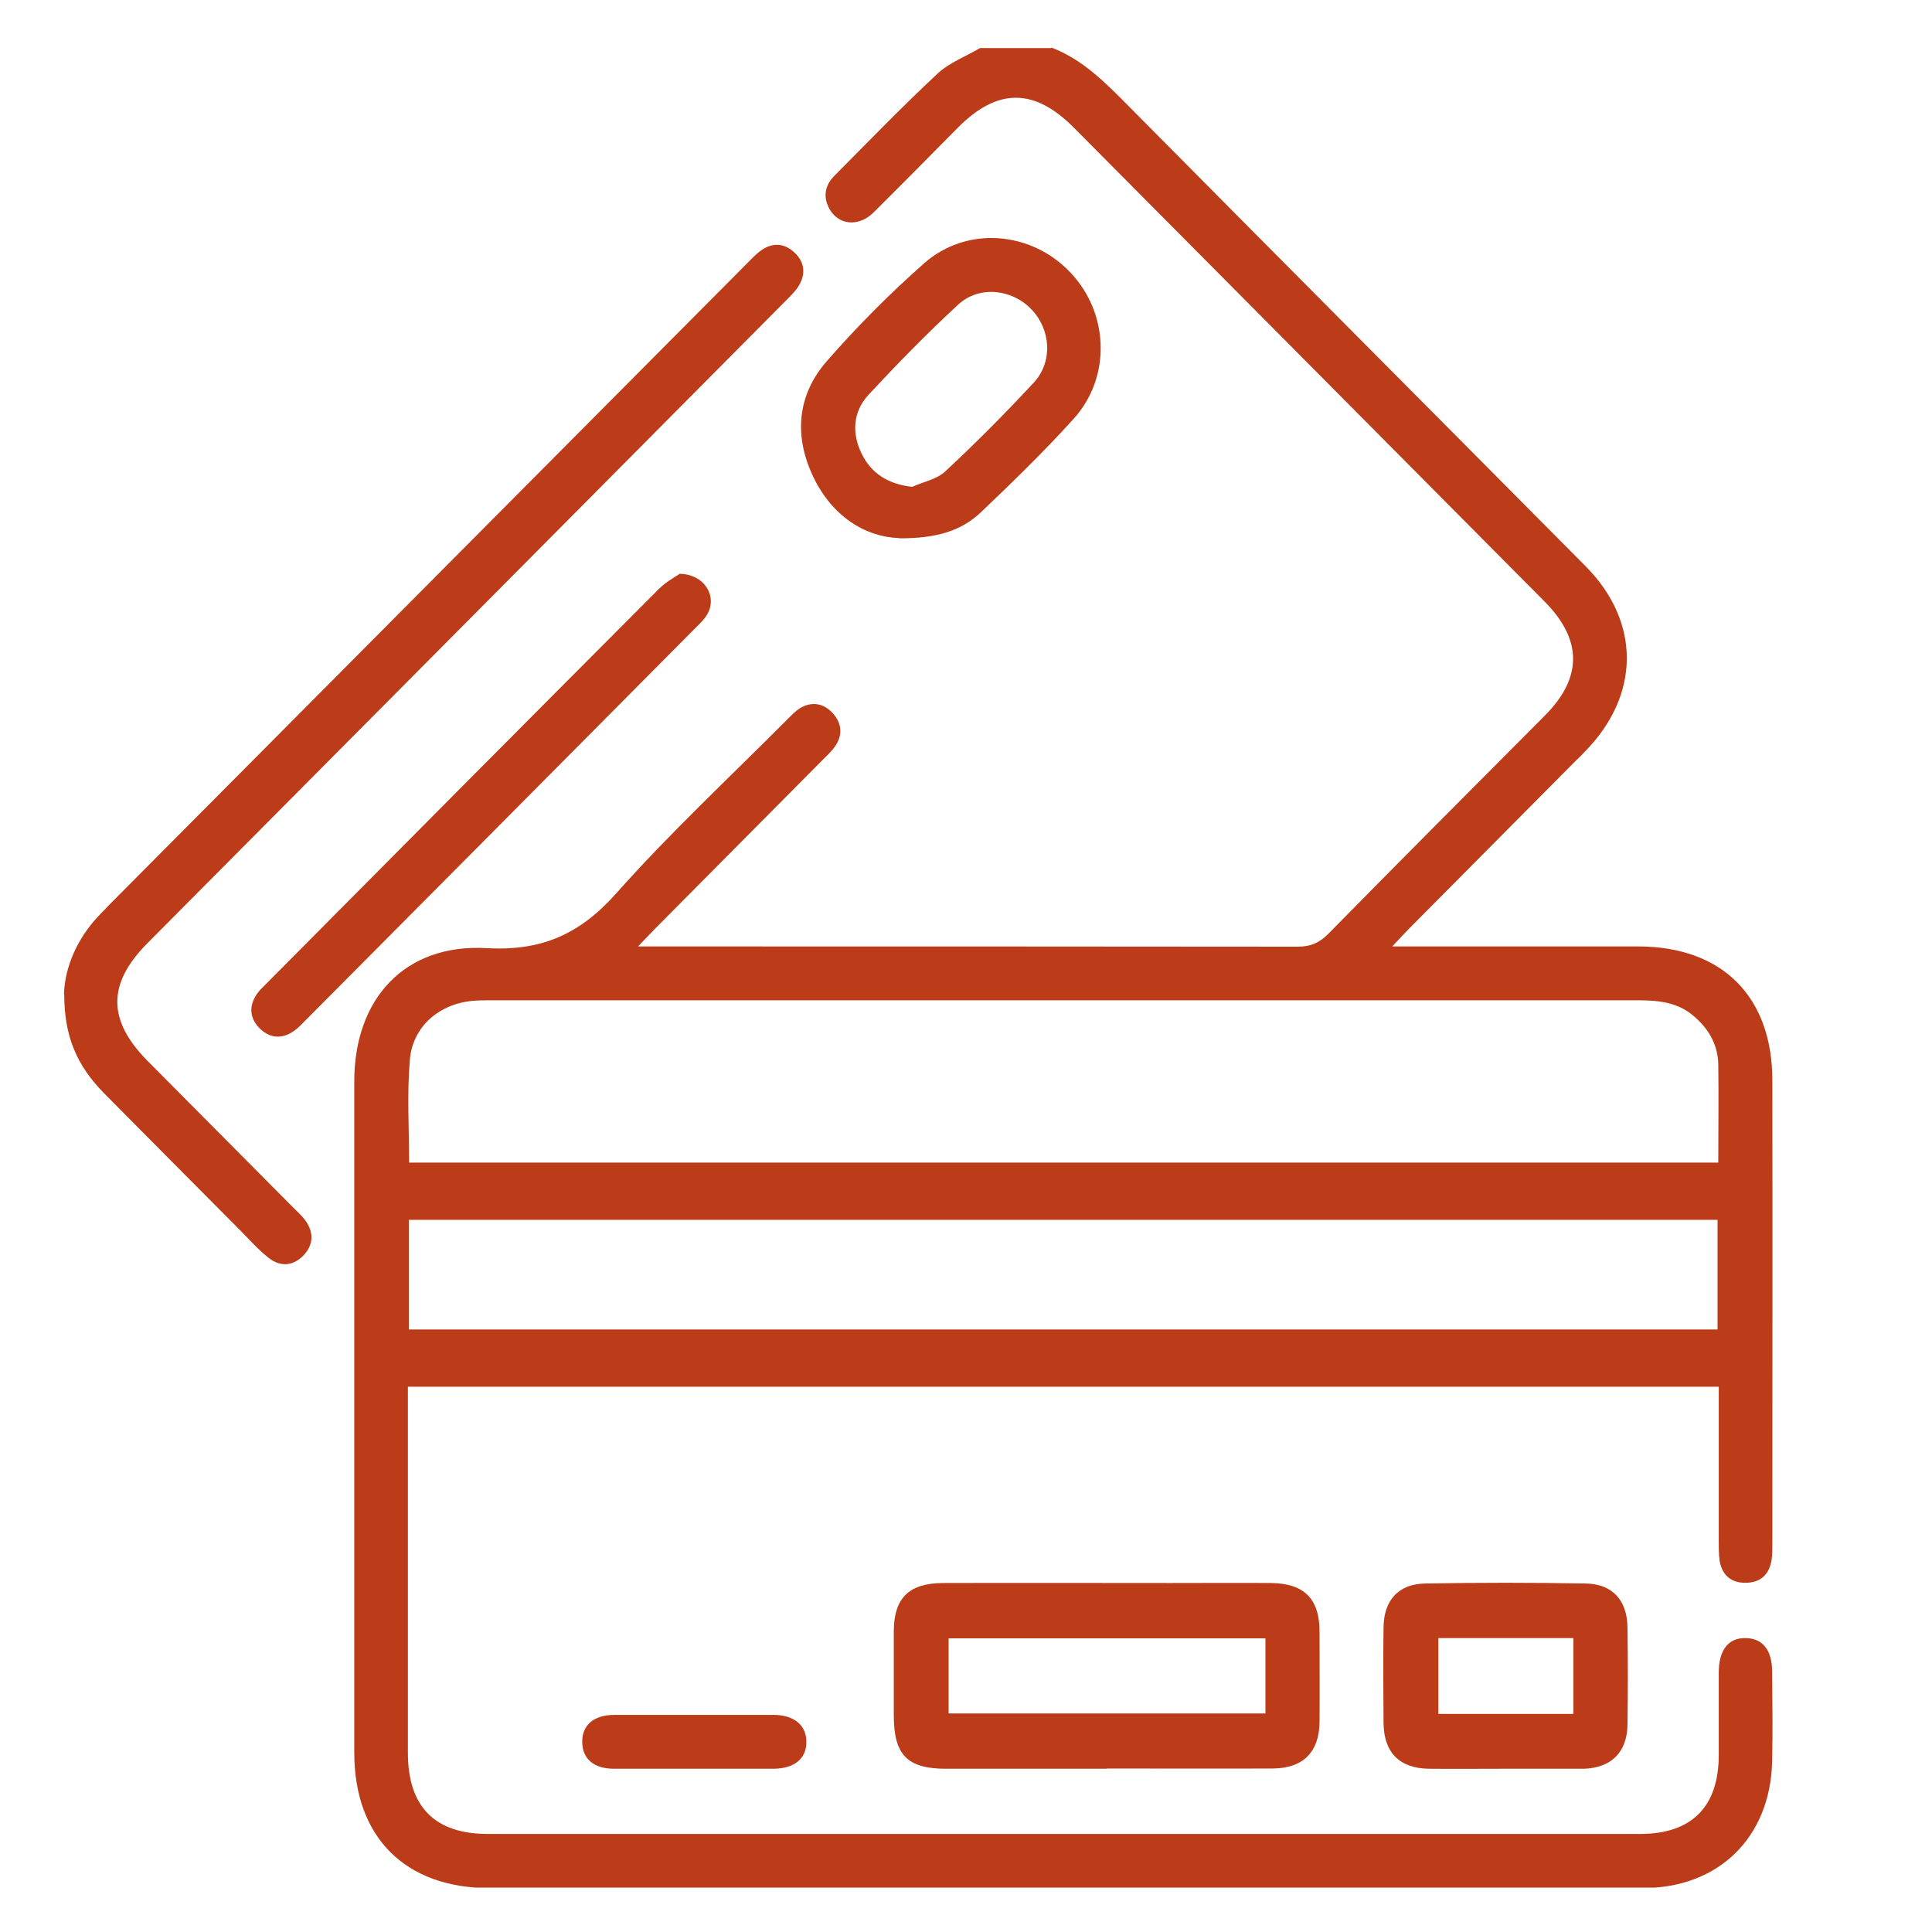
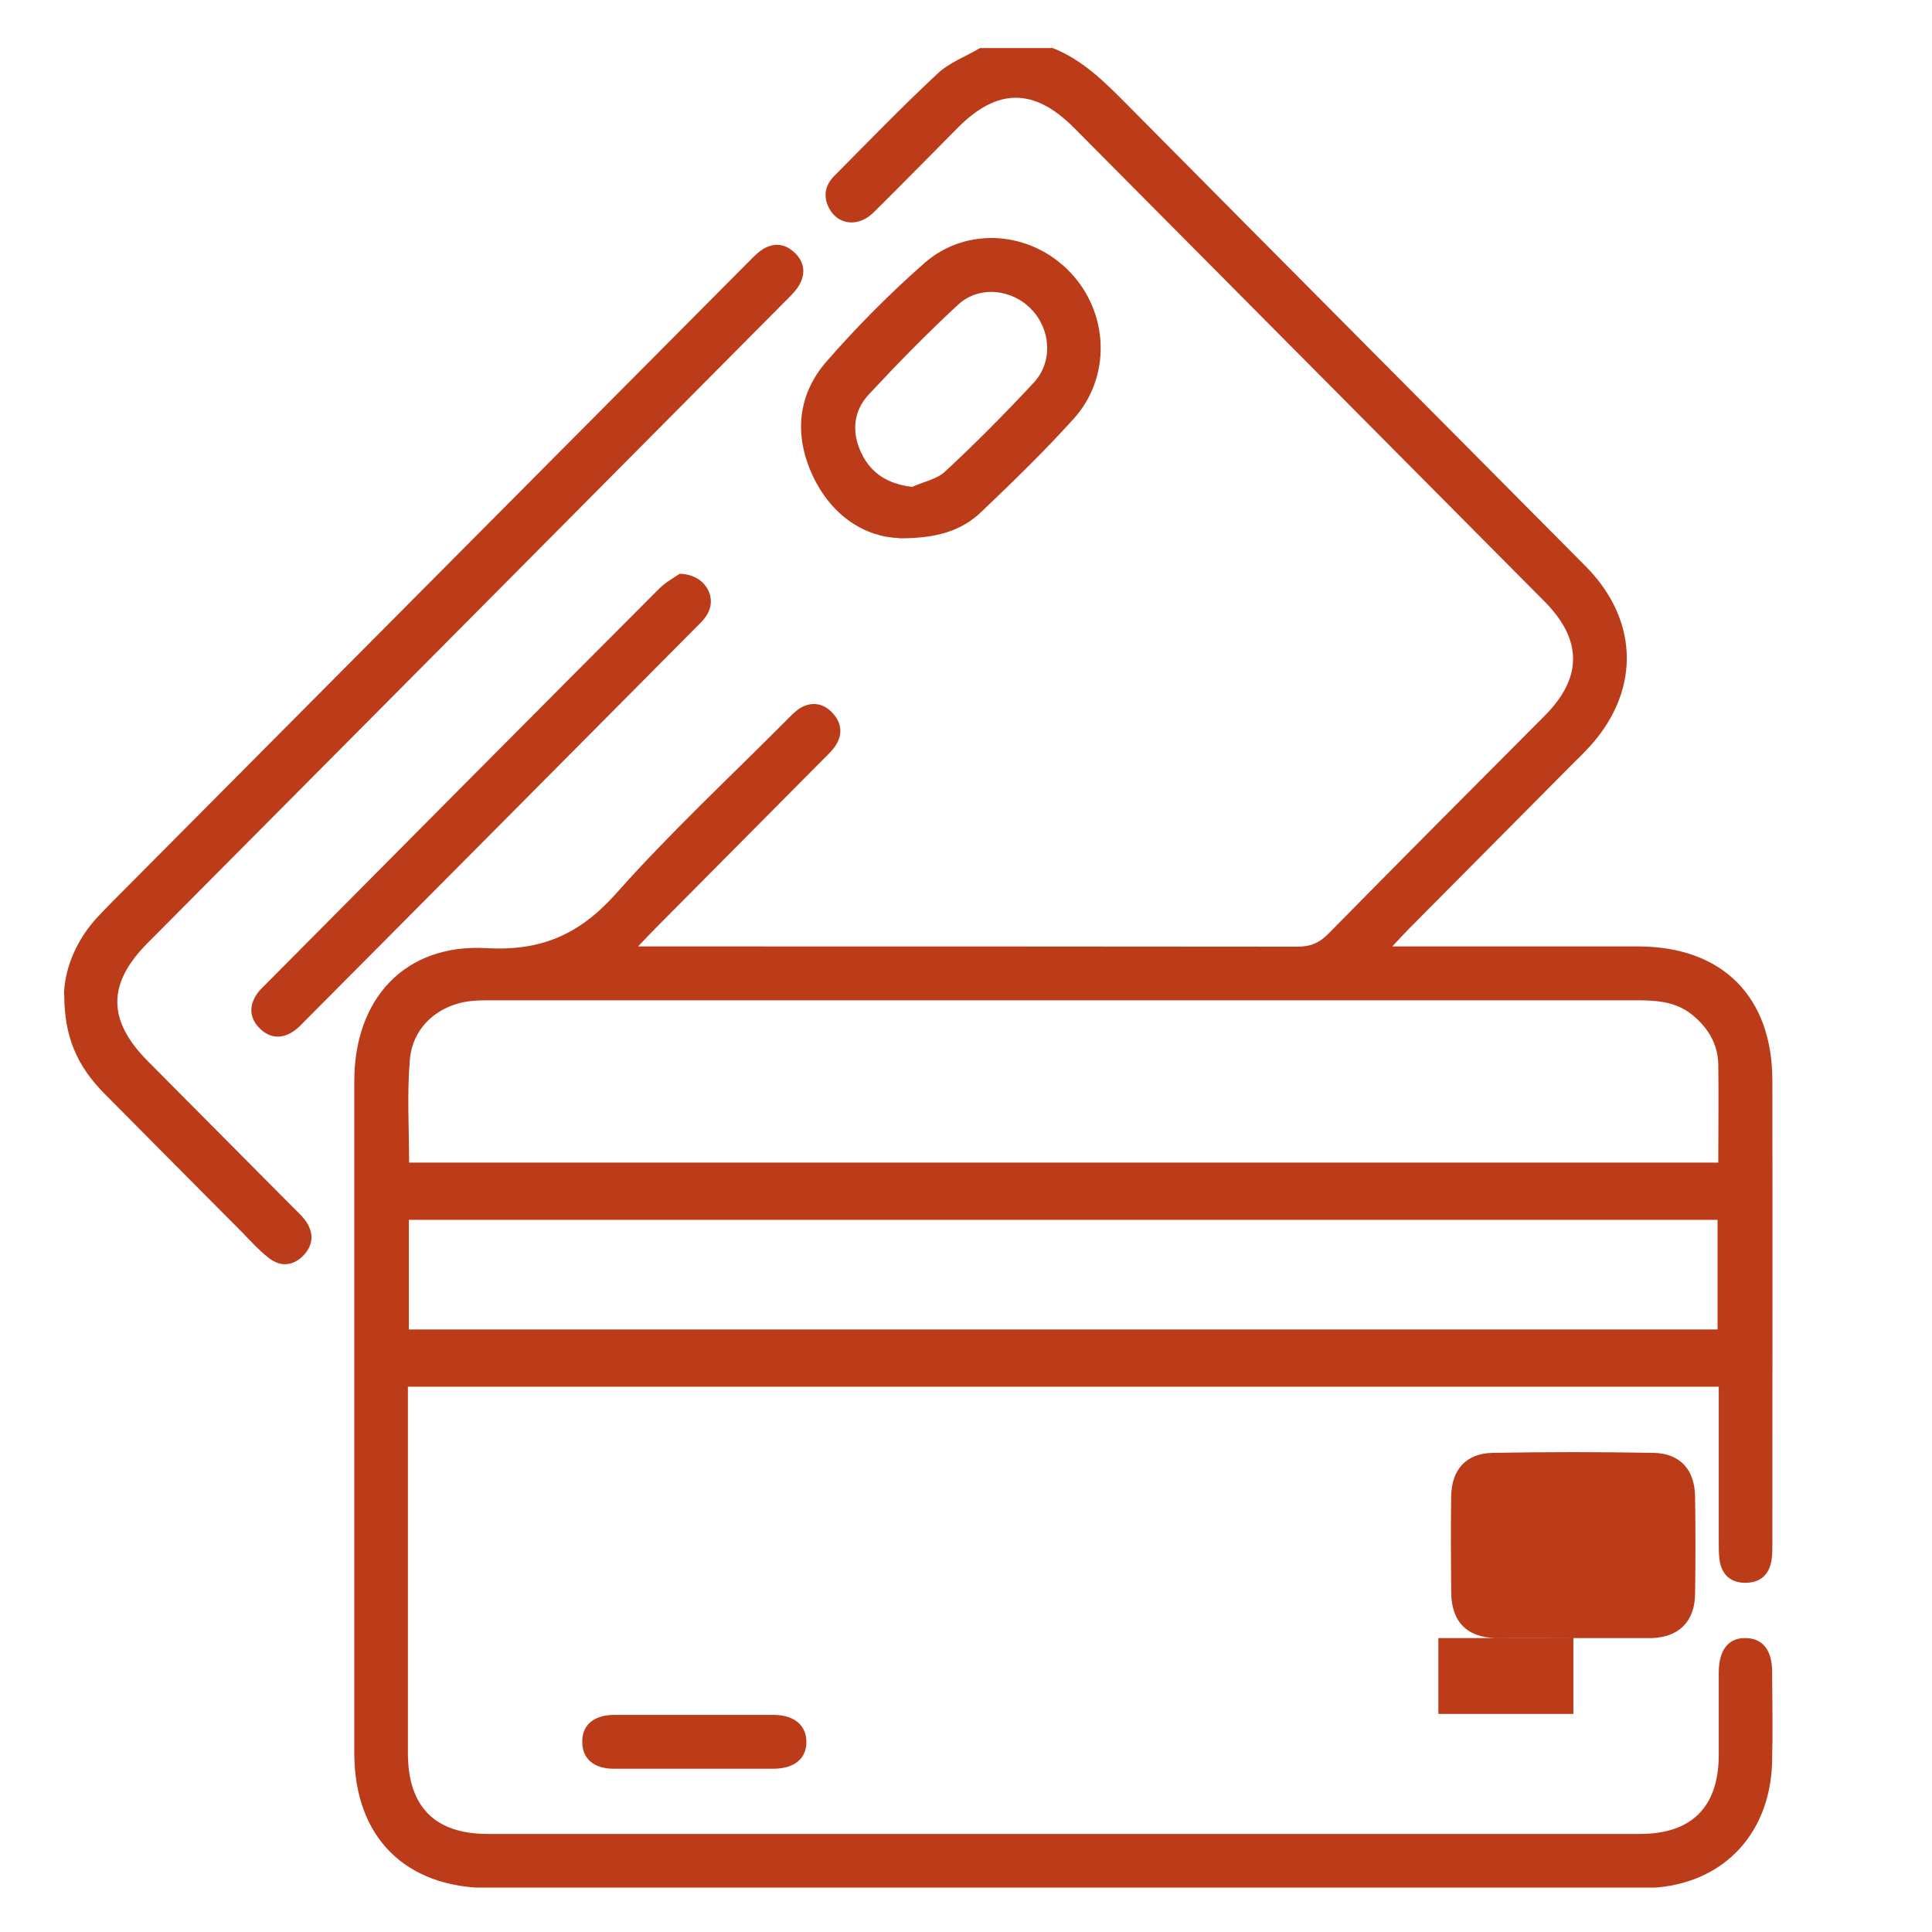
<svg xmlns="http://www.w3.org/2000/svg" id="Layer_1" viewBox="0 0 80 80">
  <defs>
    <clipPath id="clippath">
      <rect x="2.65" y="1.98" width="70.75" height="76.18" style="fill:none;" />
    </clipPath>
  </defs>
  <g style="clip-path:url(#clippath);">
    <path d="M16.93,55.05h54.19v-4.54H16.93v4.54Zm0-6.91h54.22c0-1.4,.02-2.74,0-4.08-.02-.84-.43-1.51-1.08-2.04-.68-.55-1.48-.6-2.31-.6-15.8,0-31.6,0-47.41,0-.25,0-.49,0-.74,.02-1.4,.11-2.53,1.05-2.64,2.46-.12,1.4-.03,2.82-.03,4.24M43.54,1.97c1.28,.49,2.21,1.43,3.16,2.39,6.31,6.37,12.64,12.72,18.96,19.09,2.29,2.31,2.26,5.34-.03,7.67-.12,.13-.24,.25-.37,.37-2.3,2.32-4.61,4.64-6.91,6.96-.19,.19-.37,.39-.7,.74h.94c3.09,0,6.17,0,9.26,0,3.47,.01,5.54,2.08,5.54,5.56,.01,6.39,0,12.77,0,19.16,0,.22,0,.45-.03,.67-.1,.64-.48,.97-1.12,.96-.6-.01-.96-.36-1.04-.96-.03-.24-.03-.49-.03-.74v-6.42H16.89v.85c0,4.77,0,9.54,0,14.31,0,2.23,1.11,3.36,3.31,3.36h47.71c2.13,0,3.25-1.11,3.26-3.25,0-1.14,0-2.28,0-3.43,0-.95,.41-1.45,1.12-1.43,.69,.01,1.09,.49,1.09,1.39,.01,1.24,.03,2.48,0,3.73-.08,3.14-2.22,5.23-5.35,5.23-6.1,0-12.2,0-18.3,0H20.26c-3.48,0-5.59-2.11-5.59-5.6v-27.81c0-3.42,2.1-5.7,5.47-5.51,2.28,.13,3.86-.57,5.37-2.26,2.22-2.5,4.67-4.78,7.03-7.15,.19-.19,.38-.4,.61-.54,.49-.28,.97-.18,1.34,.23,.35,.39,.41,.85,.13,1.3-.14,.23-.35,.42-.54,.61-2.32,2.34-4.64,4.67-6.96,7.01-.19,.19-.37,.39-.7,.73h.94c8.79,0,17.58,0,26.37,.01,.54,0,.91-.16,1.29-.55,2.97-3.02,5.96-6.02,8.95-9.02,1.56-1.57,1.56-3.14-.02-4.73-6.49-6.54-12.99-13.07-19.48-19.61-1.64-1.65-3.16-1.66-4.8-.01-1.17,1.18-2.33,2.36-3.51,3.53-.62,.6-1.45,.51-1.82-.17-.27-.5-.18-.97,.21-1.36,1.41-1.42,2.81-2.87,4.27-4.23,.49-.46,1.17-.71,1.76-1.06h2.96Z" style="fill:#bc3b19;" />
    <path d="M2.65,41.18c.02-.96,.42-2.08,1.24-3.04,.21-.24,.44-.47,.66-.7C13.34,28.6,22.12,19.77,30.9,10.94c.19-.19,.38-.4,.6-.56,.48-.35,.99-.32,1.41,.09,.43,.41,.46,.92,.13,1.42-.15,.22-.35,.41-.54,.6C23.7,21.35,14.91,30.2,6.11,39.05c-1.67,1.68-1.67,3.19,0,4.88,2.01,2.02,4.01,4.04,6.02,6.06,.17,.17,.36,.34,.51,.54,.35,.48,.35,.99-.05,1.43-.43,.46-.96,.52-1.46,.13-.41-.32-.76-.71-1.12-1.08-1.9-1.91-3.81-3.83-5.71-5.75-1.12-1.14-1.64-2.35-1.64-4.08" style="fill:#bc3b19;" />
-     <path d="M52.4,67.84h-13.12v3.11h13.12v-3.11Zm-6.57,5.4c-2.22,0-4.44,0-6.66,0-1.6,0-2.16-.57-2.16-2.21,0-1.17,0-2.33,0-3.5,.01-1.36,.63-1.97,2.02-1.98,3.16-.01,6.32,0,9.48,0,1.38,0,2.76-.01,4.14,0,1.36,.02,1.99,.66,1.99,2.02,0,1.24,.01,2.48,0,3.72-.01,1.26-.68,1.93-1.93,1.94-2.3,.01-4.59,0-6.89,0" style="fill:#bc3b19;" />
    <path d="M37.77,20.16c.46-.21,1.02-.31,1.37-.64,1.27-1.18,2.49-2.41,3.67-3.68,.8-.87,.7-2.21-.11-3.04-.81-.84-2.16-.98-3.02-.19-1.29,1.19-2.52,2.45-3.72,3.74-.64,.7-.7,1.58-.28,2.44,.41,.83,1.1,1.25,2.08,1.37m-.53,2.12c-1.38-.04-2.79-.89-3.58-2.59-.78-1.67-.63-3.35,.59-4.74,1.25-1.43,2.6-2.79,4.03-4.05,1.76-1.55,4.41-1.33,6.03,.36,1.62,1.68,1.73,4.35,.15,6.09-1.21,1.34-2.51,2.6-3.82,3.85-.8,.76-1.8,1.1-3.41,1.09" style="fill:#bc3b19;" />
-     <path d="M65.15,67.83h-5.59v3.14h5.59v-3.14Zm-2.8,5.41c-1.06,0-2.12,.01-3.19,0-1.21-.02-1.86-.67-1.87-1.9-.01-1.32-.02-2.63,0-3.95,.01-1.12,.61-1.8,1.72-1.82,2.22-.04,4.44-.04,6.66,0,1.1,.02,1.71,.7,1.72,1.82,.02,1.34,.02,2.68,0,4.02-.01,1.14-.67,1.79-1.79,1.83h-3.26" style="fill:#bc3b19;" />
+     <path d="M65.15,67.83h-5.59v3.14h5.59v-3.14Zc-1.06,0-2.12,.01-3.19,0-1.21-.02-1.86-.67-1.87-1.9-.01-1.32-.02-2.63,0-3.95,.01-1.12,.61-1.8,1.72-1.82,2.22-.04,4.44-.04,6.66,0,1.1,.02,1.71,.7,1.72,1.82,.02,1.34,.02,2.68,0,4.02-.01,1.14-.67,1.79-1.79,1.83h-3.26" style="fill:#bc3b19;" />
    <path d="M28.13,23.76c1.05,.01,1.58,.94,1.16,1.67-.13,.23-.34,.42-.53,.61-5.35,5.39-10.71,10.78-16.07,16.17-.16,.16-.31,.33-.49,.46-.51,.37-1.03,.34-1.47-.11-.41-.43-.42-.93-.08-1.42,.1-.14,.23-.26,.35-.38,5.42-5.46,10.85-10.93,16.29-16.38,.28-.28,.65-.48,.84-.61" style="fill:#bc3b19;" />
    <path d="M28.75,73.24c-1.11,0-2.22,0-3.33,0-.83,0-1.3-.41-1.31-1.09-.02-.71,.47-1.14,1.33-1.14,2.2,0,4.4,0,6.59,0,.86,0,1.37,.44,1.36,1.13,0,.69-.51,1.1-1.38,1.1-1.09,0-2.17,0-3.26,0" style="fill:#bc3b19;" />
  </g>
</svg>